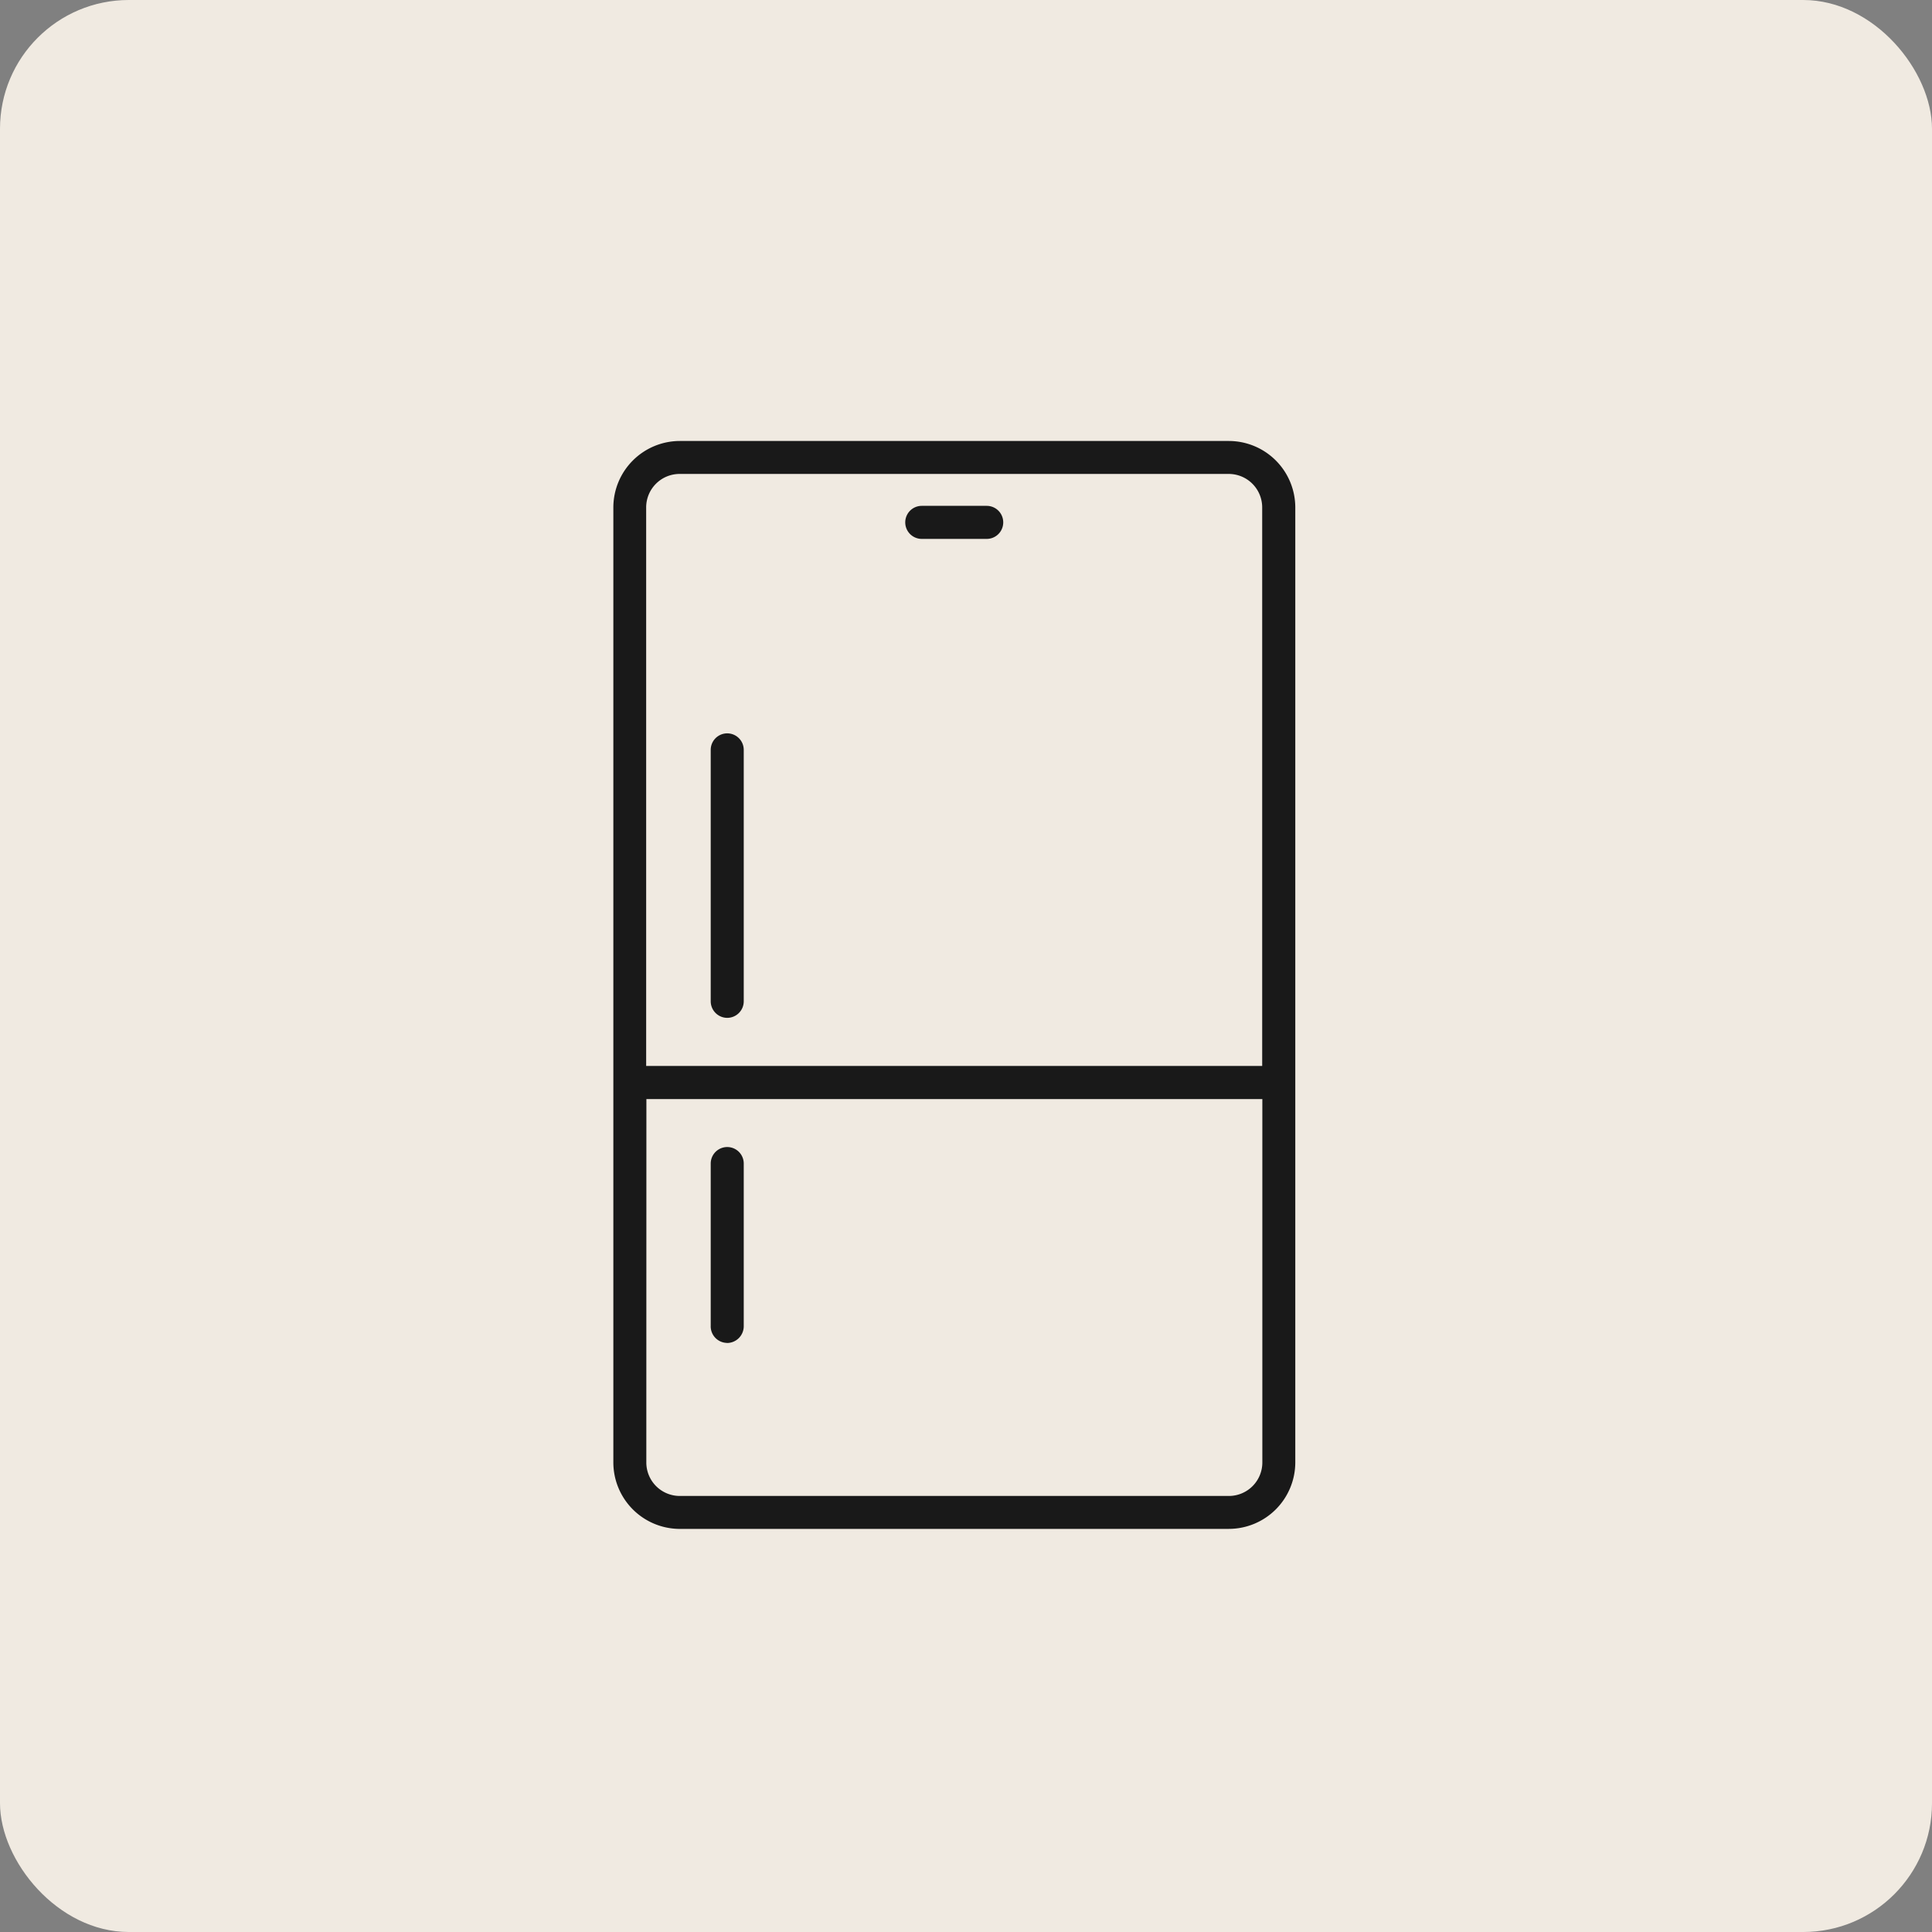
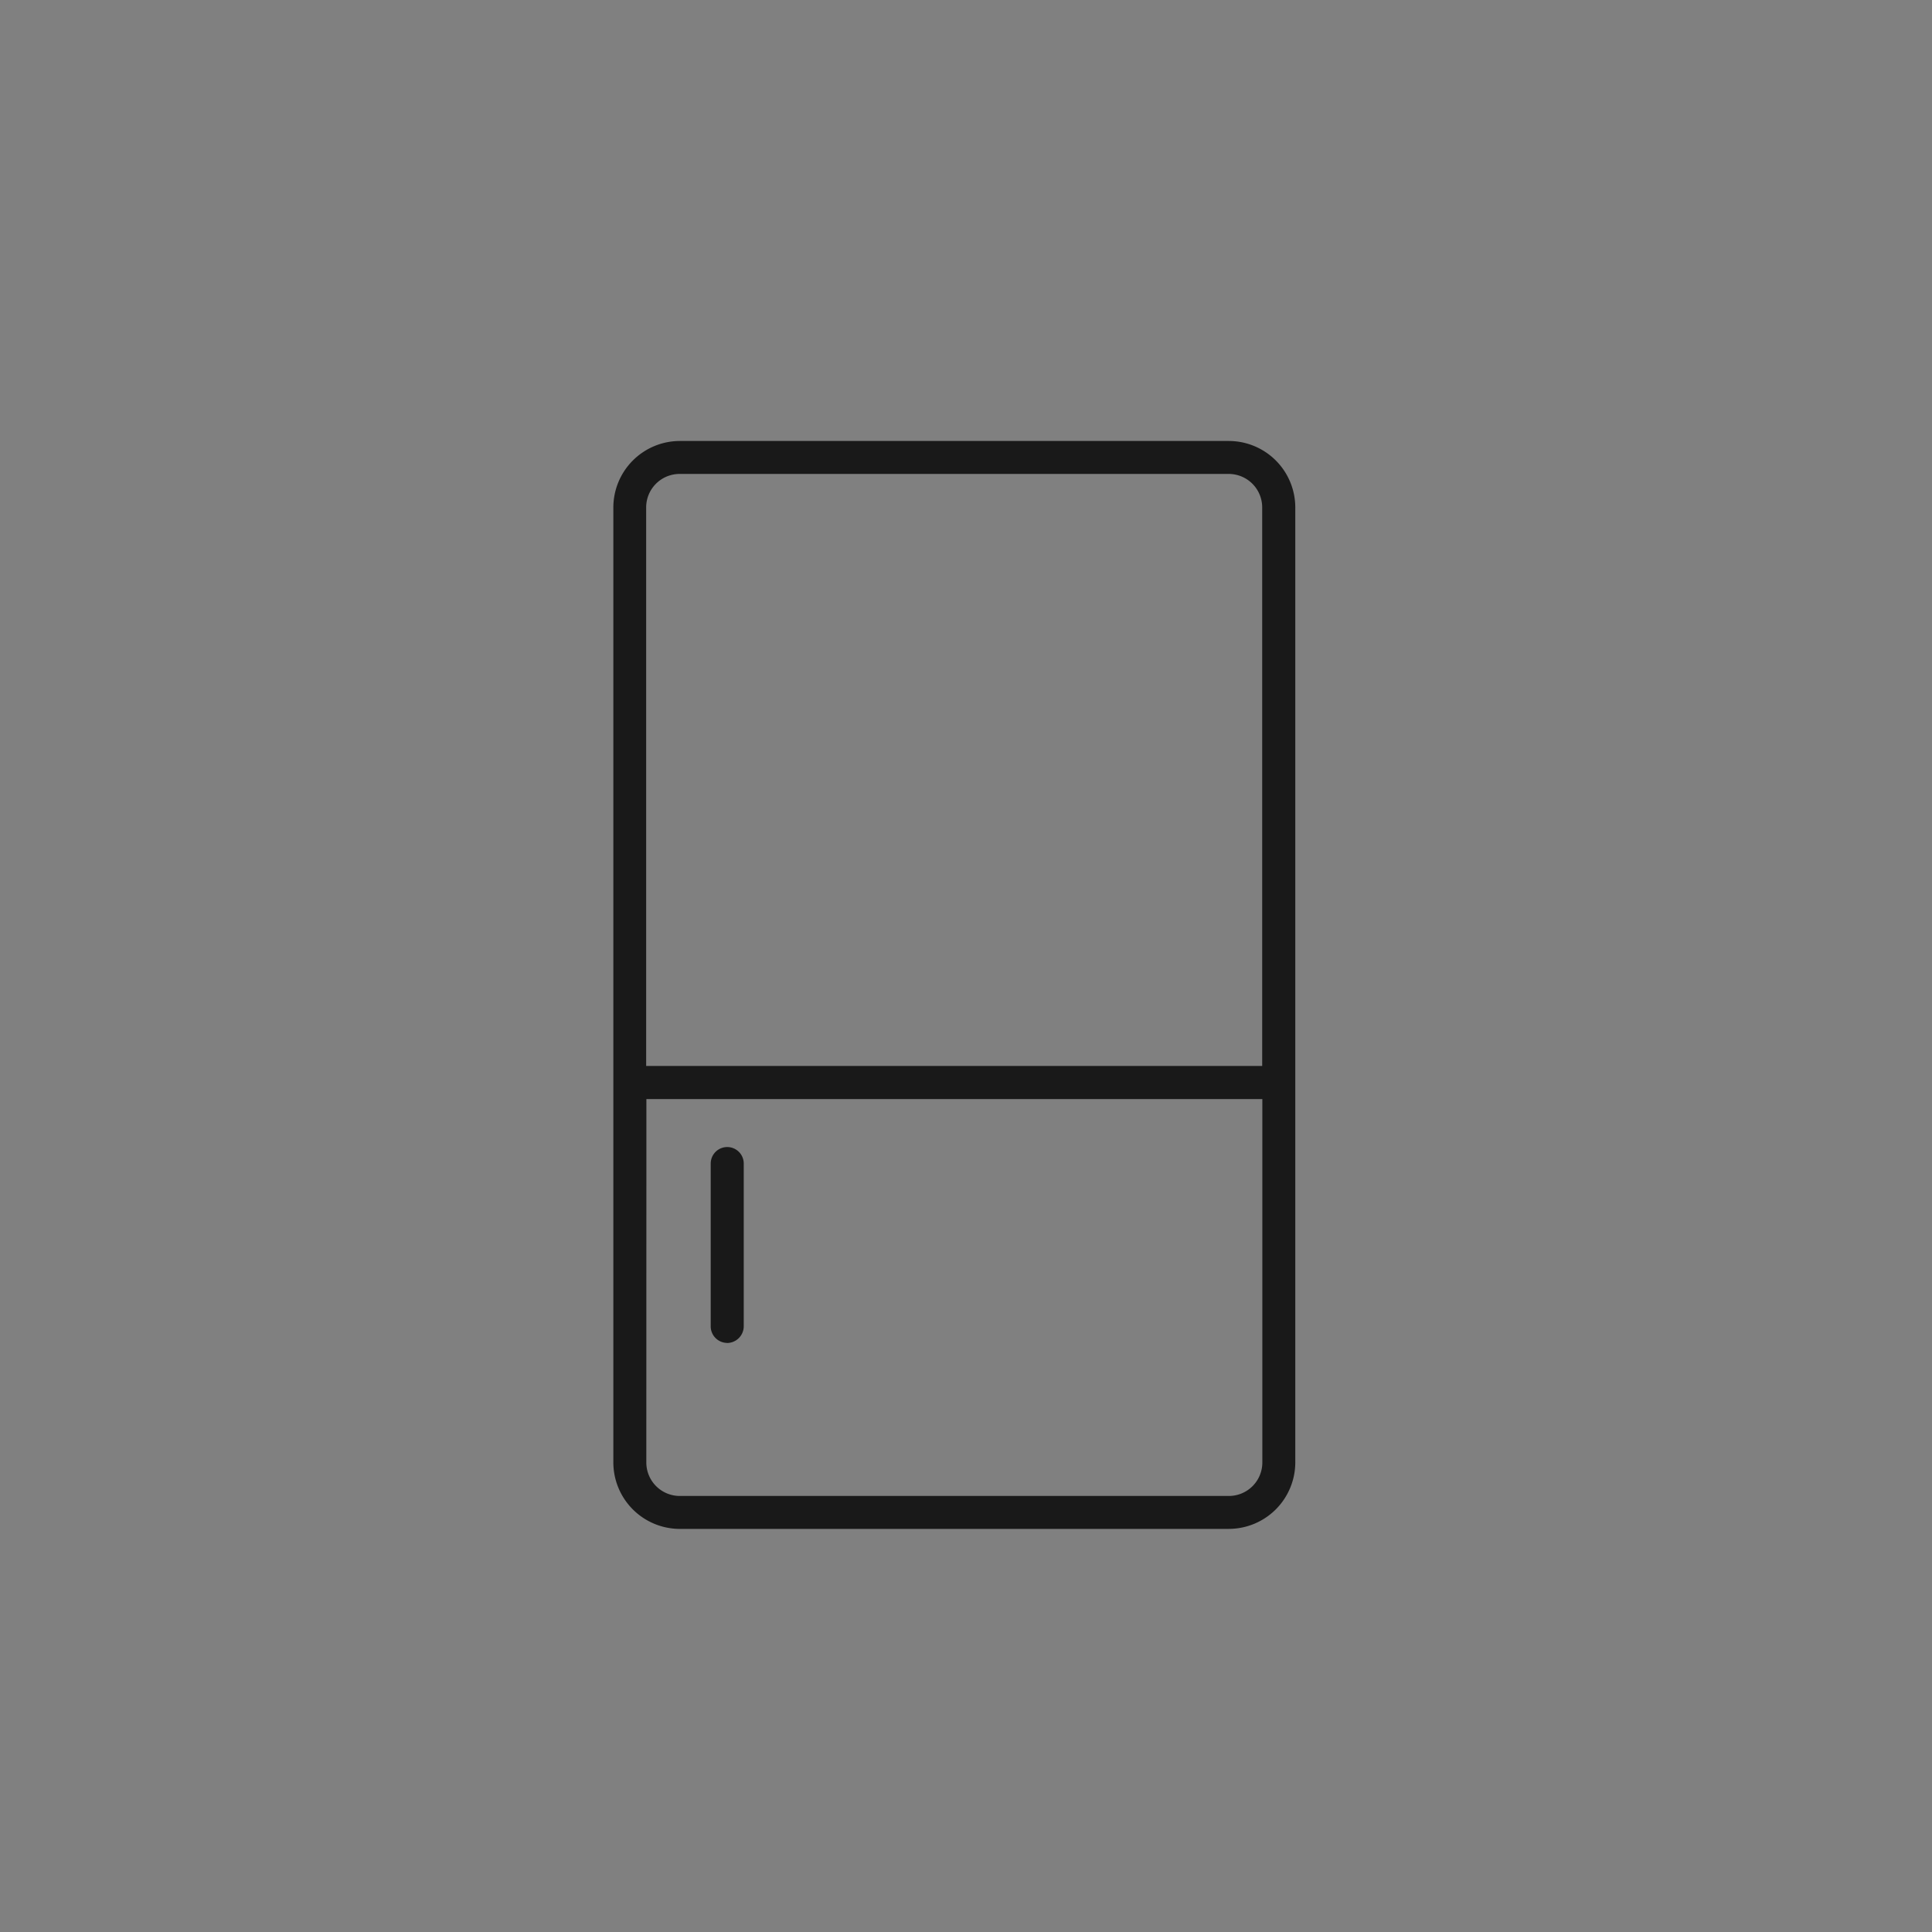
<svg xmlns="http://www.w3.org/2000/svg" width="75" height="75" viewBox="0 0 75 75">
  <rect x="0" y="0" width="75" height="75" fill="#808080" stroke="none" />
  <g id="Group_83713" data-name="Group 83713" transform="translate(4065 6435)">
-     <rect id="Rectangle_22935" data-name="Rectangle 22935" width="75" height="75" rx="5" transform="translate(-4065 -6435)" fill="#f0eae1" />
    <path id="Path_388941" data-name="Path 388941" d="M1710.767,2116.58a2.584,2.584,0,0,1-2.58-2.579v-37.075a2.585,2.585,0,0,1,2.58-2.579h21.314a2.583,2.583,0,0,1,2.579,2.579V2114a2.584,2.584,0,0,1-2.579,2.579Zm-1.3-2.579a1.3,1.3,0,0,0,1.3,1.3h21.314a1.3,1.3,0,0,0,1.3-1.3v-14.107H1709.47Zm23.908-15.393v-21.682a1.3,1.3,0,0,0-1.3-1.3h-21.314a1.3,1.3,0,0,0-1.3,1.3v21.682Z" transform="translate(-5749.377 -8492.228)" fill="#191919" />
-     <path id="Path_388942" data-name="Path 388942" d="M1719.048,2077.9a.641.641,0,0,1,0-1.283h2.521a.641.641,0,0,1,0,1.283Z" transform="translate(-5748.265 -8491.98)" fill="#191919" />
    <path id="Path_388943" data-name="Path 388943" d="M1712.207,2106.67a.644.644,0,0,1-.611-.671v-6.291a.641.641,0,1,1,1.282,0v6.3a.652.652,0,0,1-.642.666Z" transform="translate(-5749.006 -8489.539)" fill="#191919" />
-     <path id="Path_388944" data-name="Path 388944" d="M1712.237,2095.63a.644.644,0,0,1-.641-.642v-9.765a.641.641,0,1,1,1.282.008v9.757a.643.643,0,0,1-.639.642Z" transform="translate(-5749.006 -8491.117)" fill="#191919" />
  </g>
</svg>